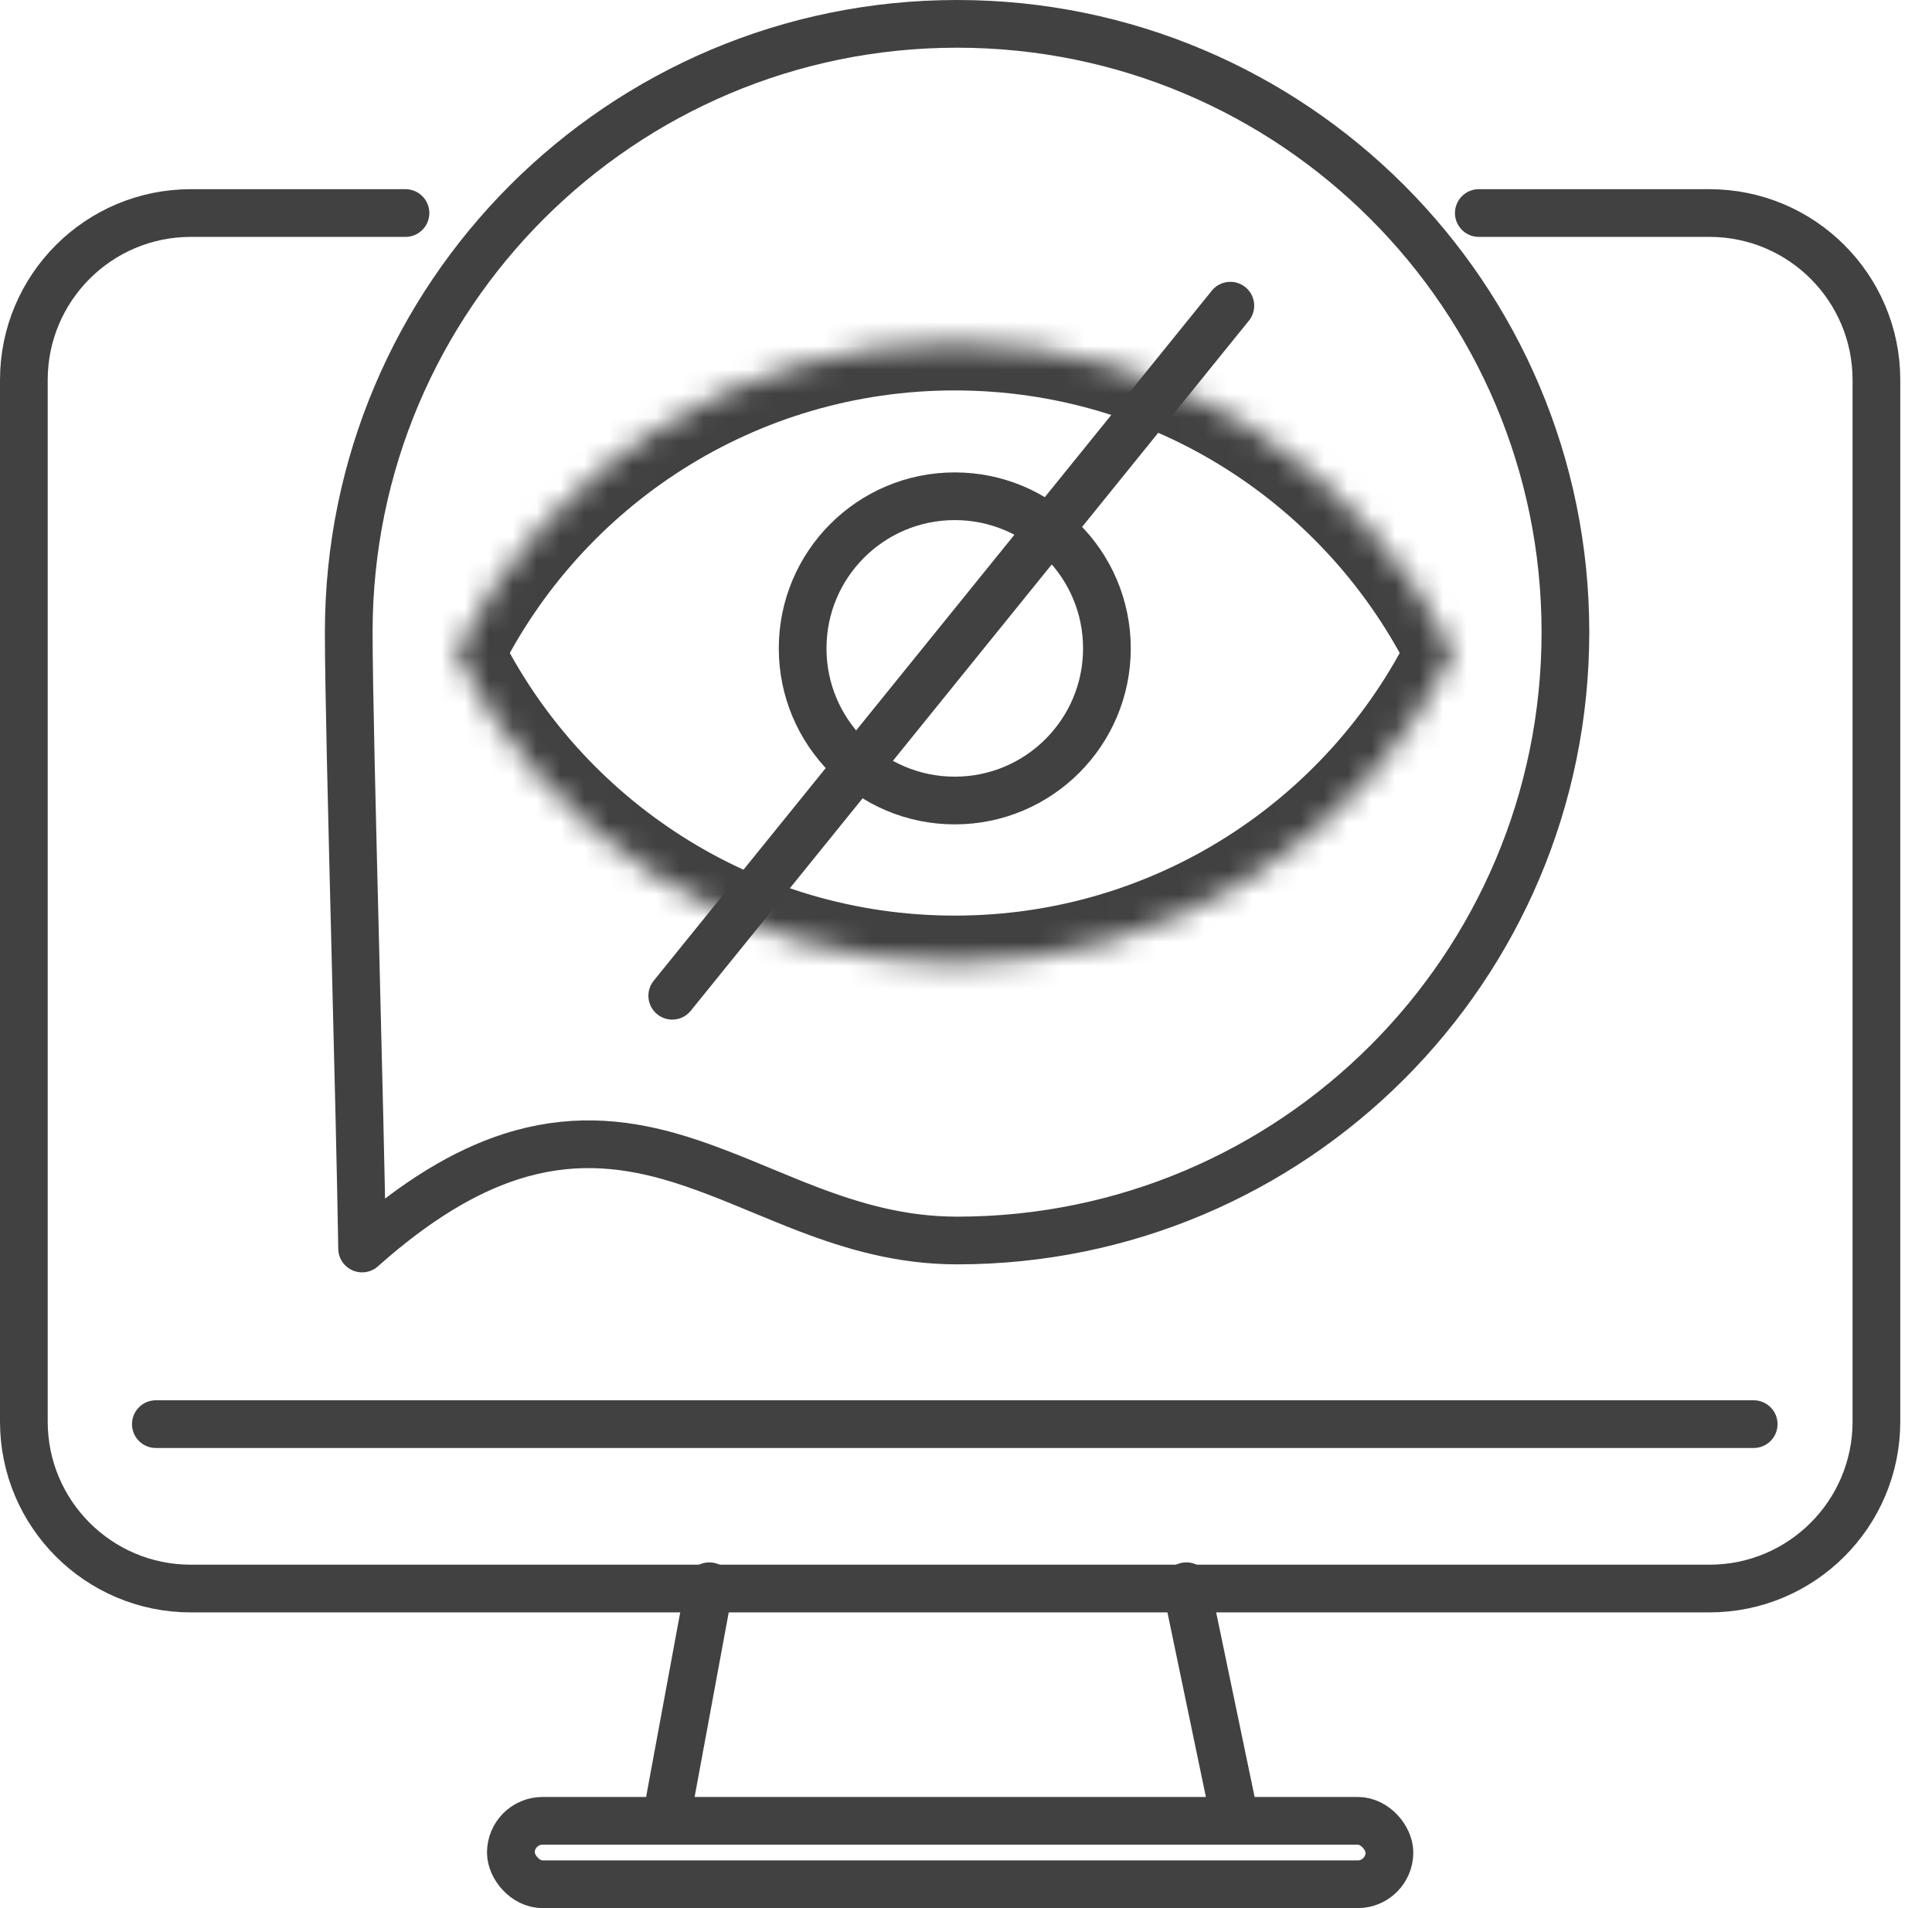
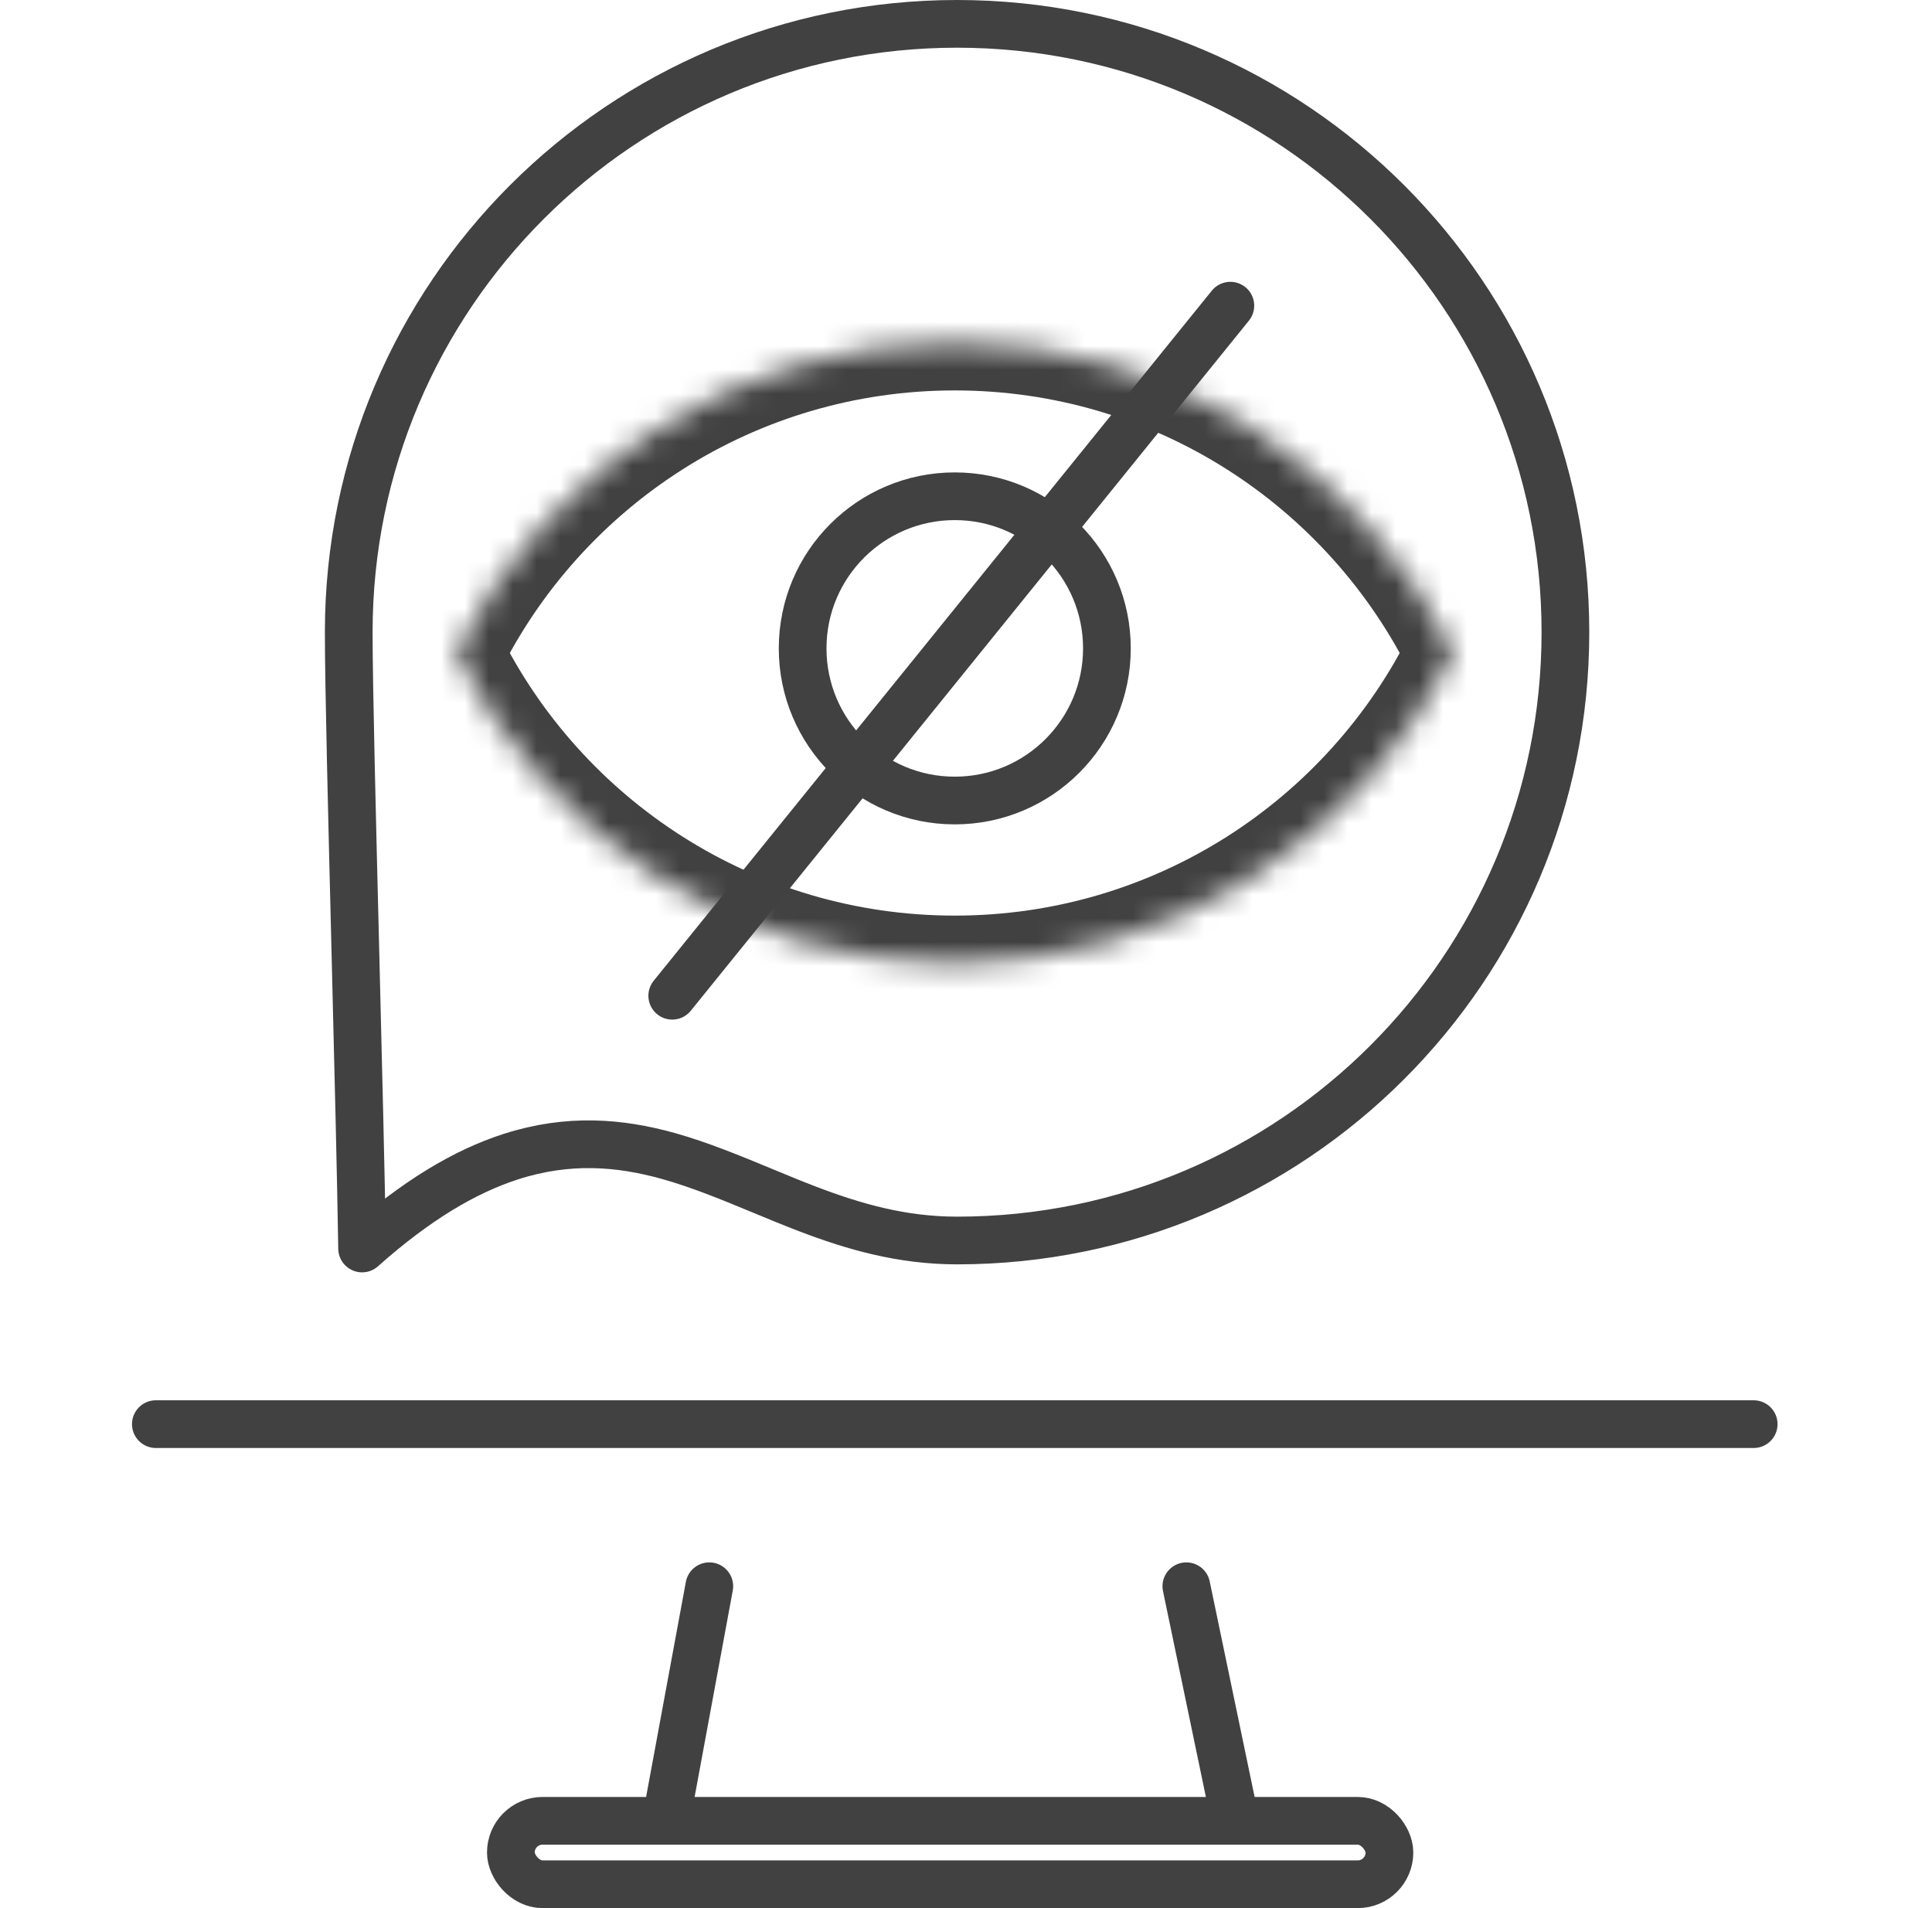
<svg xmlns="http://www.w3.org/2000/svg" width="81" height="80" viewBox="0 0 81 80" fill="none">
  <g id="Group 53">
    <g id="Group 52">
-       <path id="Rectangle 43" d="M17 8.932H8C4.134 8.932 1 12.066 1 15.932V59.602C1 63.468 4.134 66.602 8 66.602H71.67C75.536 66.602 78.67 63.468 78.67 59.602V15.932C78.67 12.066 75.536 8.932 71.67 8.932H62" stroke="#414141" stroke-width="2" stroke-linecap="round" stroke-linejoin="round" />
      <path id="Vector 14" d="M29.738 66.505L28.087 75.437M49.738 66.505L51.68 75.825" stroke="#414141" stroke-width="2" stroke-linecap="round" stroke-linejoin="round" />
      <rect id="Rectangle 44" x="21.418" y="76.34" width="36.835" height="2.66" rx="1.33" stroke="#414141" stroke-width="2" stroke-linecap="round" stroke-linejoin="round" />
      <path id="Vector 15" d="M6.534 59.709H73.524" stroke="#414141" stroke-width="2" stroke-linecap="round" stroke-linejoin="round" />
      <path id="Ellipse 13" d="M65.631 26.505C65.631 40.591 54.212 52.01 40.126 52.01C37.803 52.01 35.787 51.425 33.843 50.681C33.235 50.449 32.615 50.192 31.988 49.932C30.677 49.389 29.338 48.834 28.02 48.466C25.991 47.901 23.842 47.714 21.417 48.494C19.487 49.116 17.444 50.33 15.181 52.345C15.135 49.341 15.023 44.852 14.912 40.407L14.904 40.071C14.761 34.351 14.621 28.768 14.621 26.505C14.621 12.419 26.04 1 40.126 1C54.212 1 65.631 12.419 65.631 26.505Z" stroke="#414141" stroke-width="2" stroke-linecap="round" stroke-linejoin="round" />
      <g id="Intersect">
        <mask id="path-6-inside-1_1175_90" fill="white">
          <path fill-rule="evenodd" clip-rule="evenodd" d="M19.118 27.379C22.919 19.671 30.855 14.369 40.029 14.369C49.204 14.369 57.14 19.671 60.94 27.379C57.14 35.086 49.204 40.388 40.029 40.388C30.855 40.388 22.919 35.086 19.118 27.379Z" />
        </mask>
        <path d="M19.118 27.379L17.324 26.494C17.049 27.052 17.049 27.706 17.324 28.263L19.118 27.379ZM60.94 27.379L62.734 28.263C63.009 27.706 63.009 27.052 62.734 26.494L60.94 27.379ZM20.912 28.263C24.389 21.212 31.645 16.369 40.029 16.369V12.369C30.064 12.369 21.449 18.13 17.324 26.494L20.912 28.263ZM40.029 16.369C48.413 16.369 55.67 21.212 59.146 28.263L62.734 26.494C58.61 18.13 49.994 12.369 40.029 12.369V16.369ZM59.146 26.494C55.67 33.545 48.413 38.388 40.029 38.388V42.388C49.994 42.388 58.61 36.627 62.734 28.263L59.146 26.494ZM40.029 38.388C31.645 38.388 24.389 33.545 20.912 26.494L17.324 28.263C21.449 36.627 30.064 42.388 40.029 42.388V38.388Z" fill="#414141" mask="url(#path-6-inside-1_1175_90)" />
      </g>
      <path id="Ellipse 16" d="M46.408 27.184C46.408 30.707 43.552 33.563 40.029 33.563C36.506 33.563 33.651 30.707 33.651 27.184C33.651 23.662 36.506 20.806 40.029 20.806C43.552 20.806 46.408 23.662 46.408 27.184Z" stroke="#414141" stroke-width="2" stroke-linecap="round" stroke-linejoin="round" />
      <path id="Vector 16" d="M51.583 12.816L28.184 41.748" stroke="#414141" stroke-width="2" stroke-linecap="round" stroke-linejoin="round" />
    </g>
  </g>
</svg>